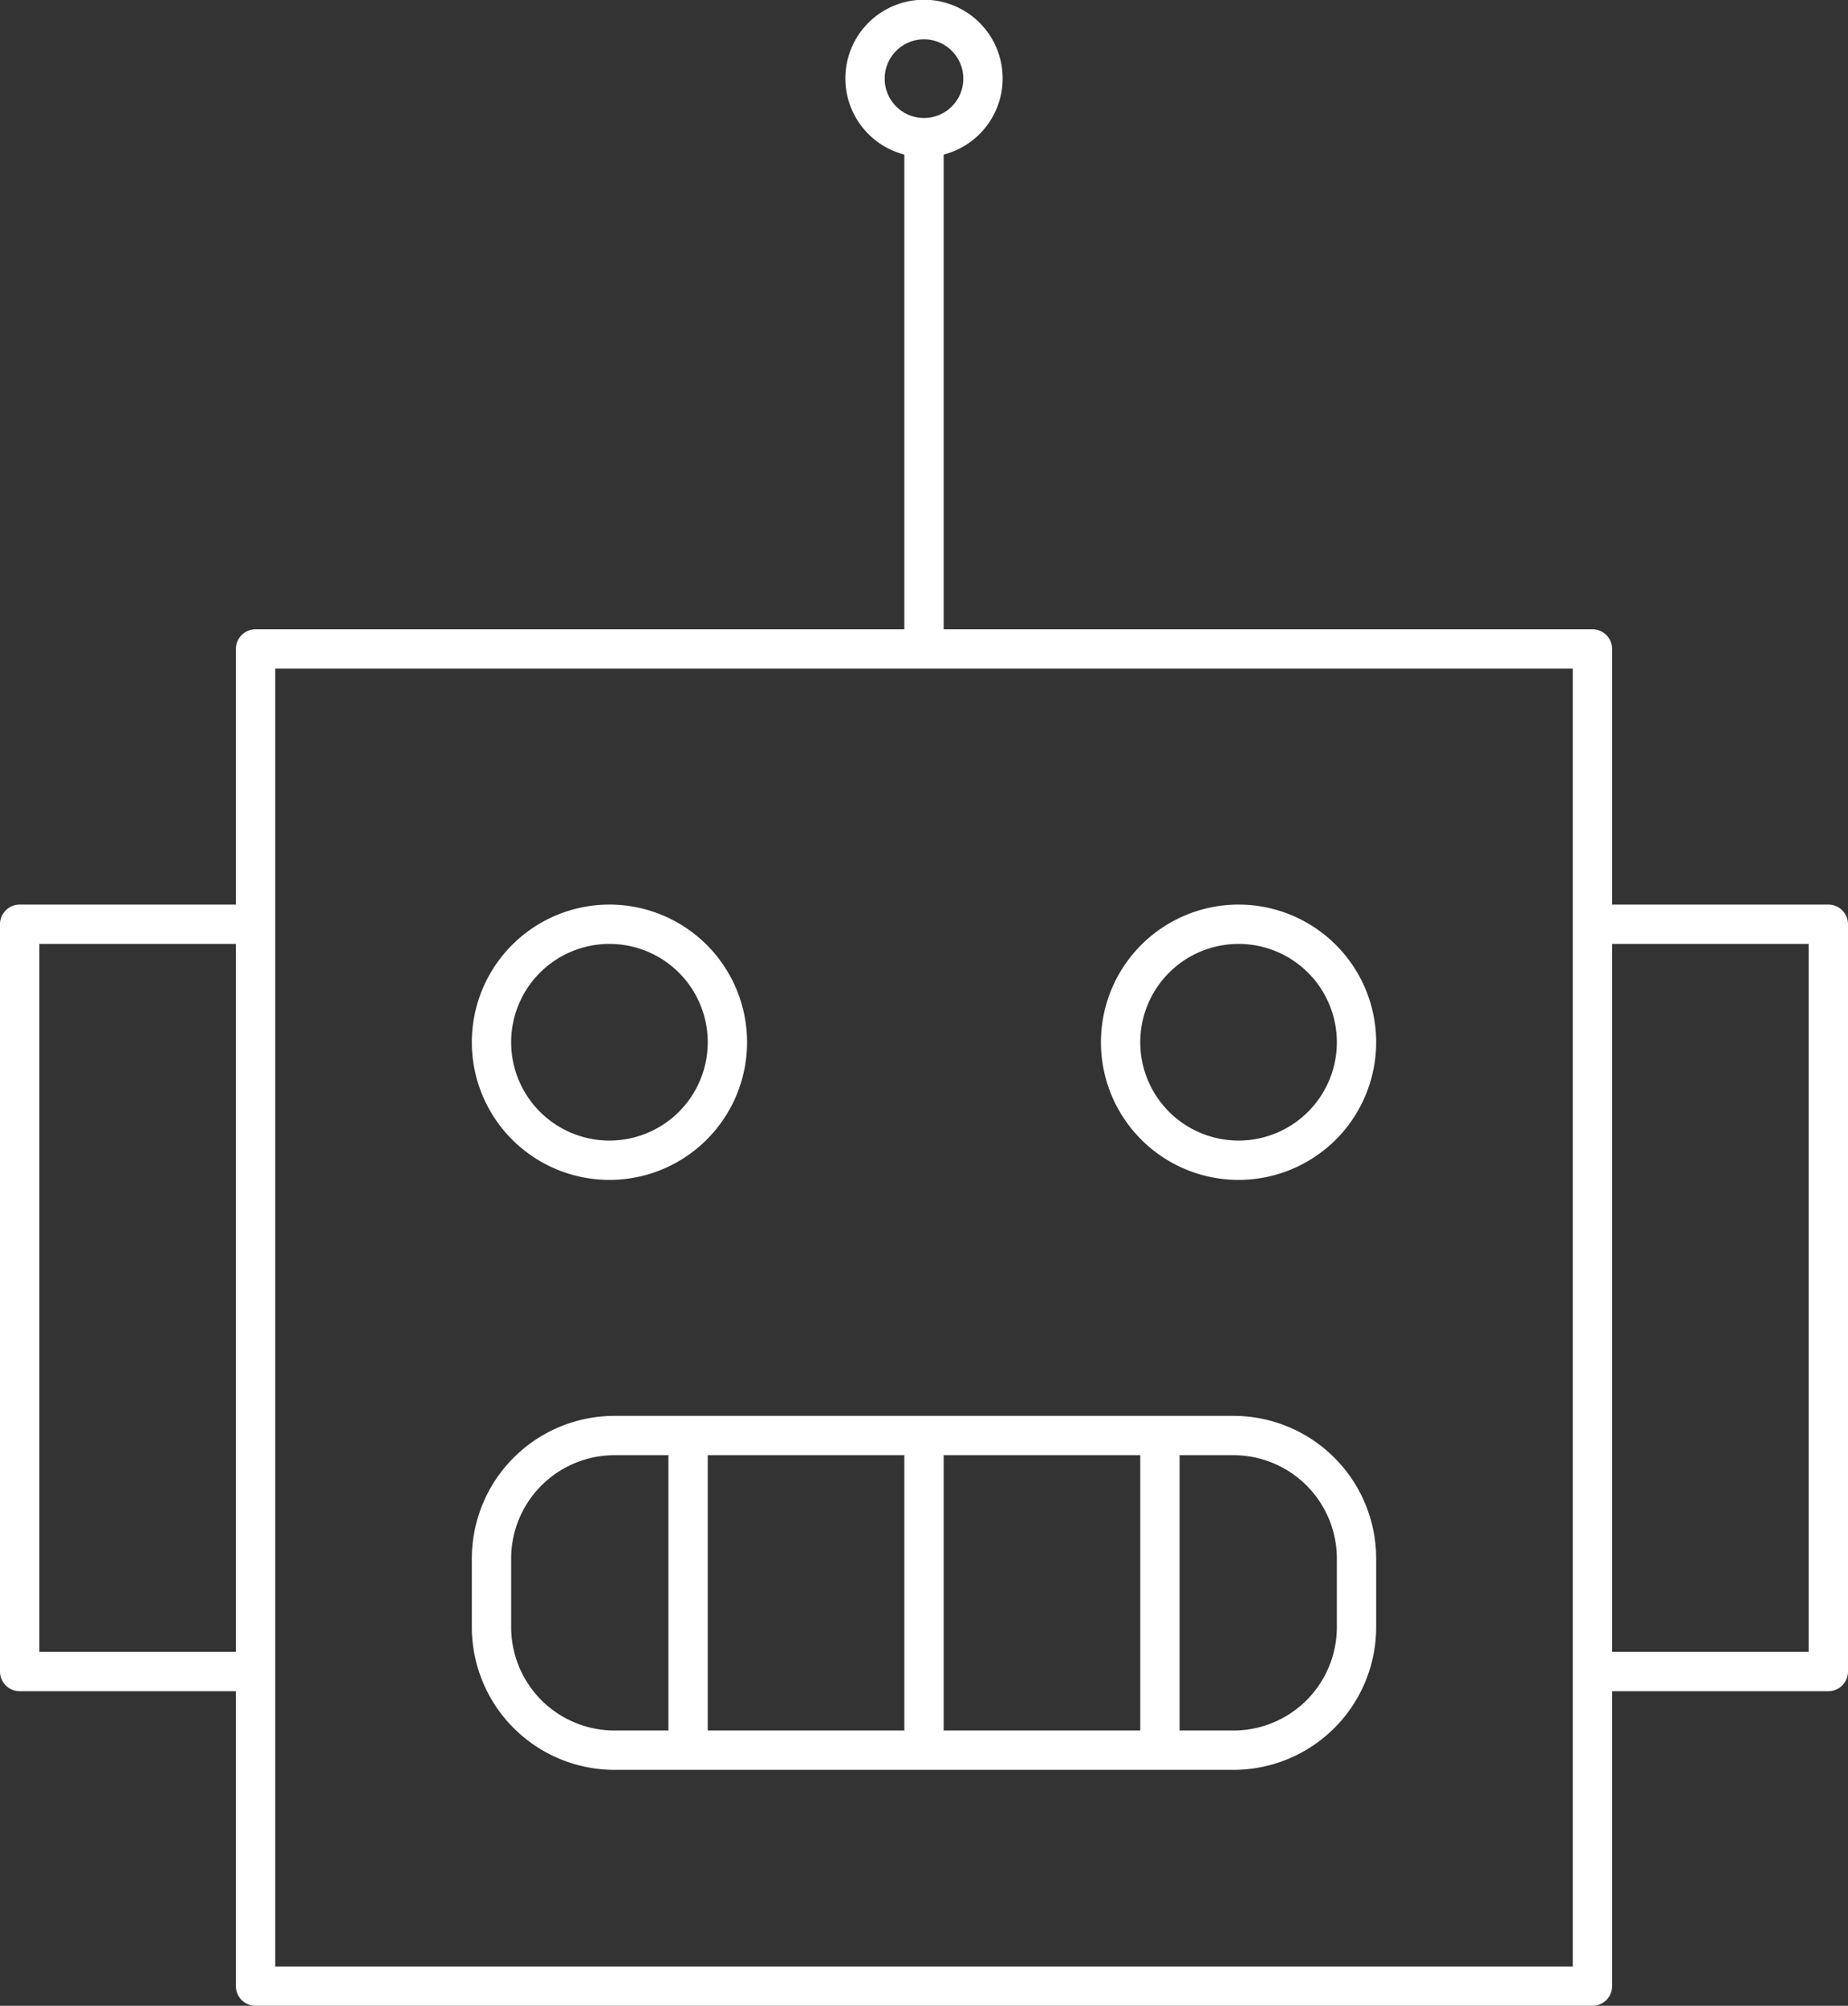
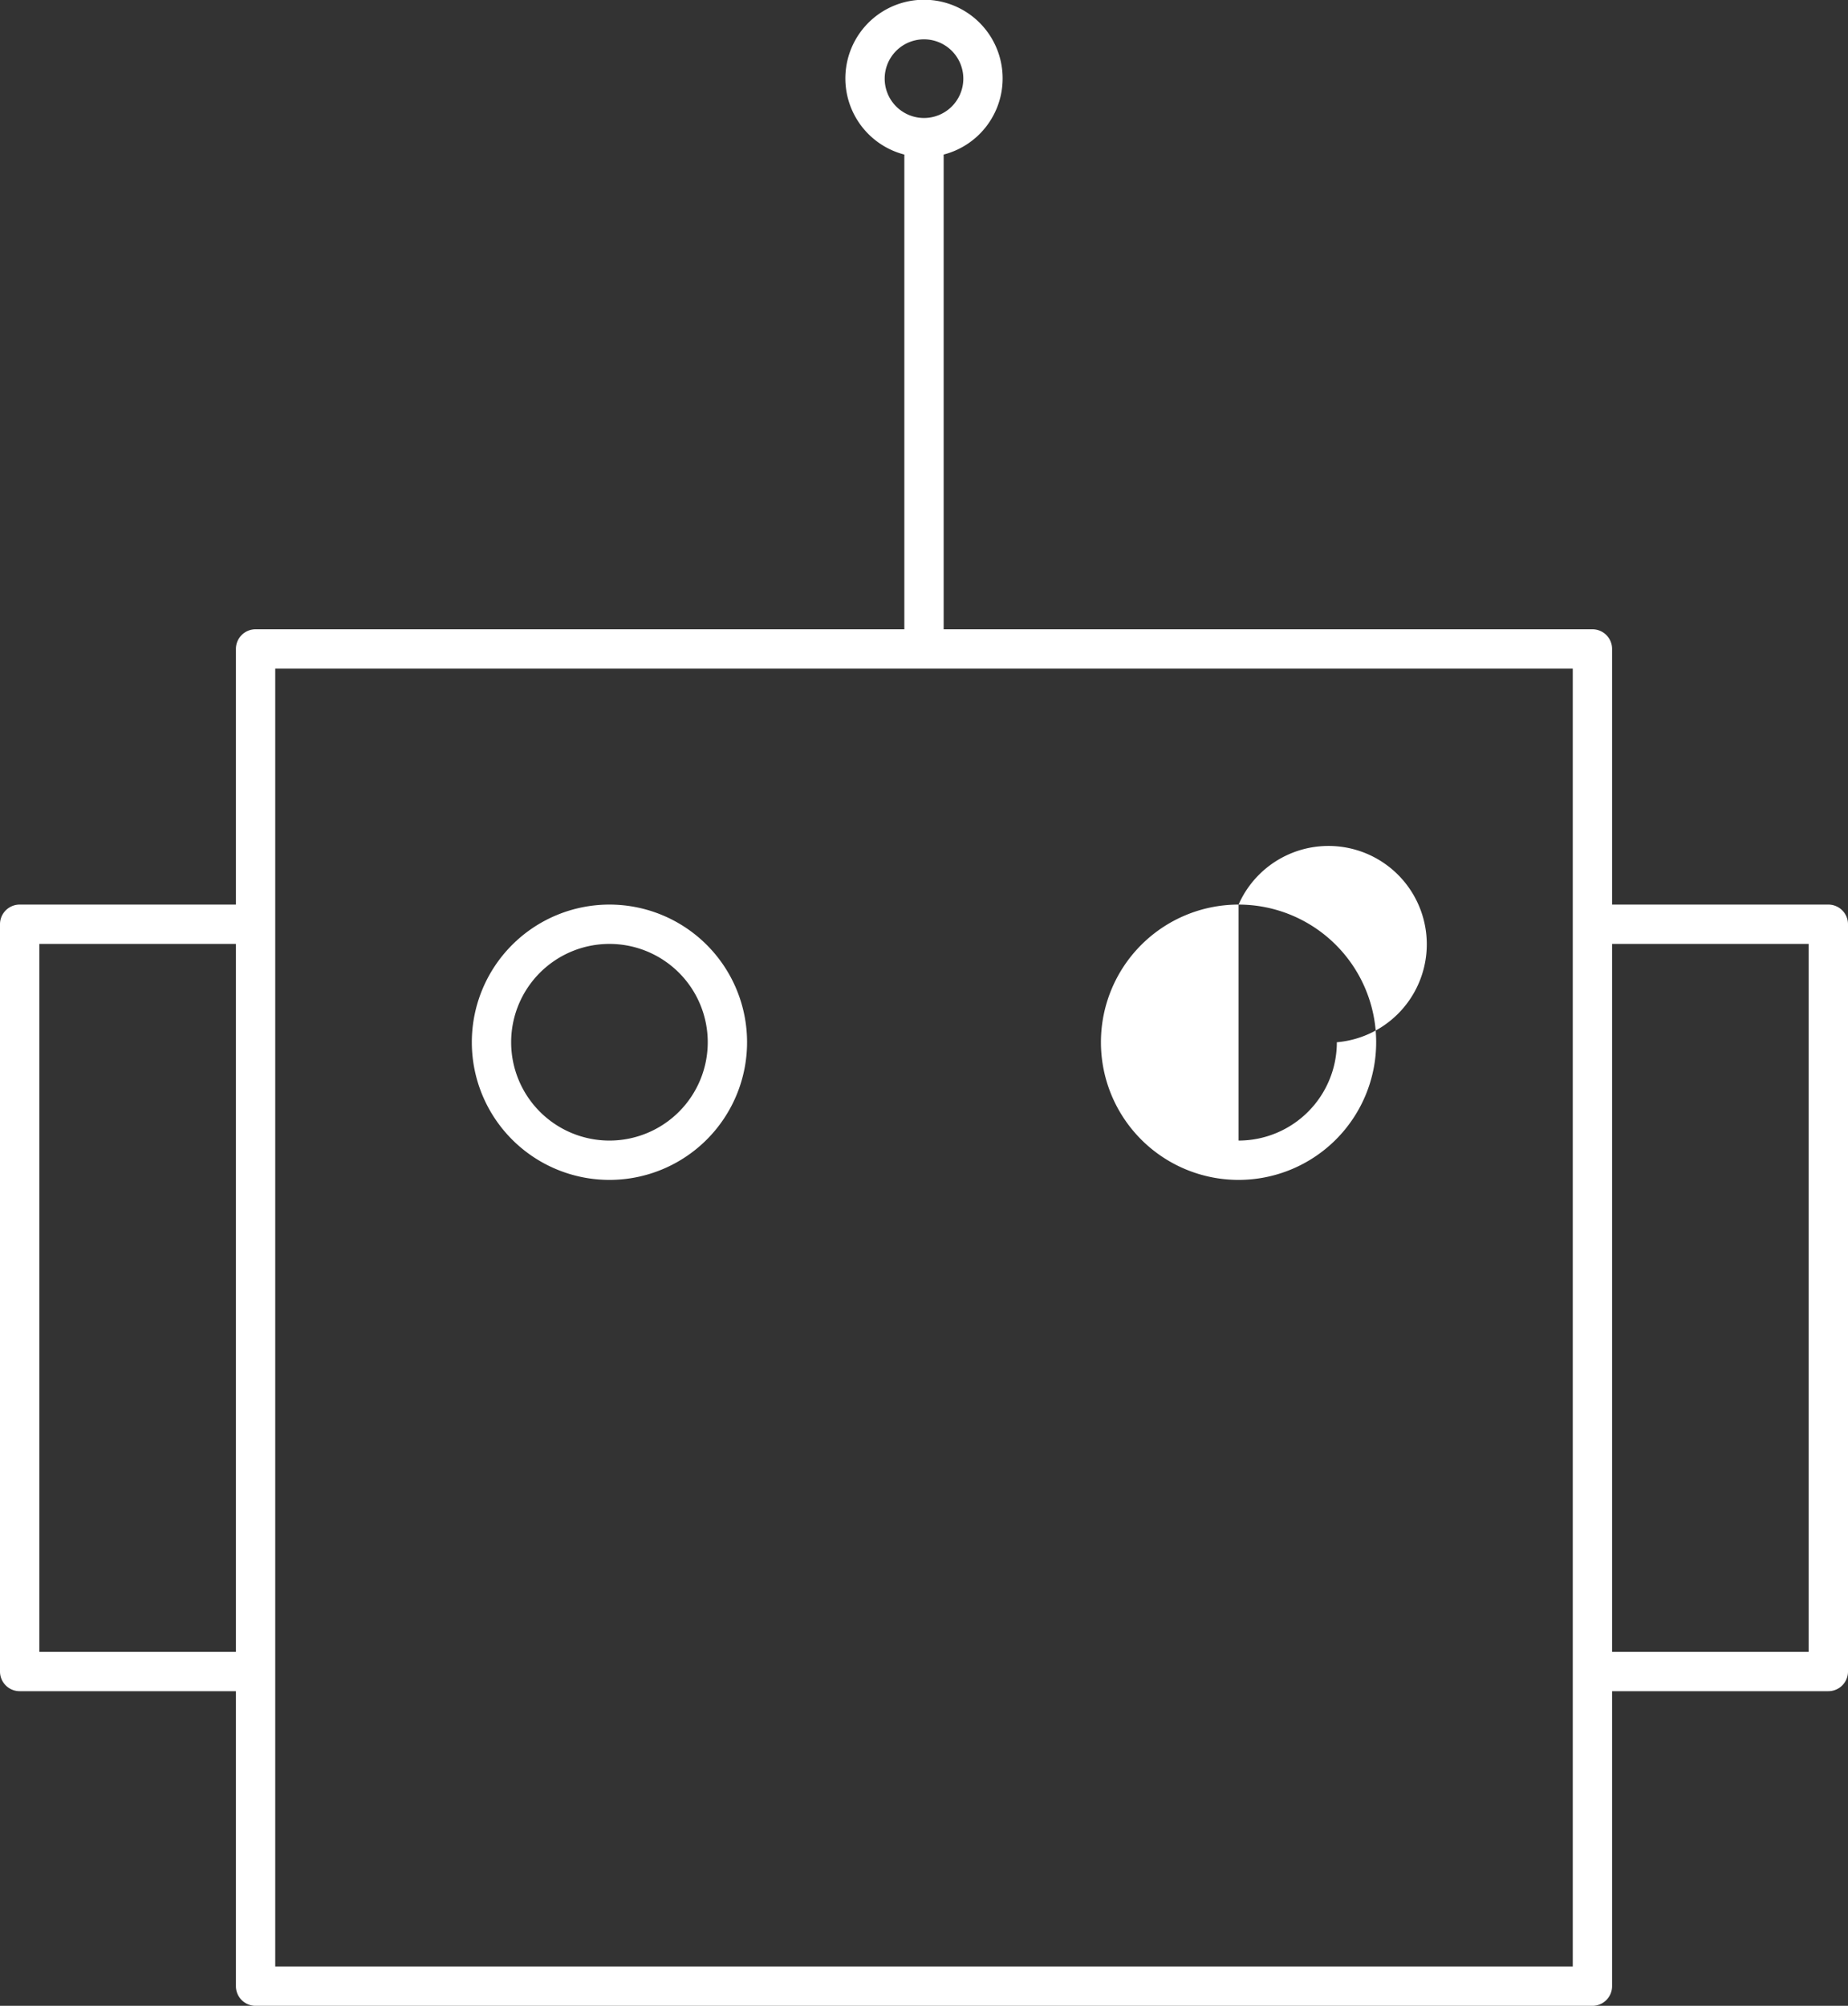
<svg xmlns="http://www.w3.org/2000/svg" viewBox="0 0 47 51" width="47" height="51">
  <rect x="0" y="0" width="47" height="51" fill="#333333" stroke="none" />
  <defs>
    <style>.cls-1{fill:#fff;}</style>
  </defs>
  <g id="Layer_2" data-name="Layer 2">
    <g id="Layer_1-2" data-name="Layer 1">
      <path class="cls-1" d="M46.5,23H41V16.5a.5.5,0,0,0-.5-.5H24V3.93a2,2,0,1,0-1,0V16H6.5a.5.5,0,0,0-.5.5V23H.5a.5.5,0,0,0-.5.5v19a.5.5,0,0,0,.5.5H6v7.5a.5.5,0,0,0,.5.5h34a.5.5,0,0,0,.5-.5V43h5.5a.5.5,0,0,0,.5-.5v-19A.5.5,0,0,0,46.5,23ZM22.5,2a1,1,0,1,1,1,1A1,1,0,0,1,22.5,2ZM1,42V24H6V42Zm39,8H7V17H40V50Zm6-8H41V24h5Z" />
-       <path class="cls-1" d="M31.38,36H15.63A3.63,3.63,0,0,0,12,39.63v1.75A3.63,3.63,0,0,0,15.63,45H31.38A3.63,3.63,0,0,0,35,41.38V39.63A3.63,3.63,0,0,0,31.38,36ZM24,37h5v7H24Zm-1,7H18V37h5ZM13,41.38V39.63A2.63,2.63,0,0,1,15.63,37H17v7H15.63A2.63,2.63,0,0,1,13,41.38Zm21,0A2.63,2.63,0,0,1,31.38,44H30V37h1.38A2.63,2.63,0,0,1,34,39.63Z" />
      <path class="cls-1" d="M15.5,30A3.5,3.5,0,1,0,12,26.5,3.5,3.5,0,0,0,15.5,30Zm0-6A2.5,2.5,0,1,1,13,26.5,2.5,2.5,0,0,1,15.5,24Z" />
-       <path class="cls-1" d="M31.5,23A3.5,3.5,0,1,0,35,26.5,3.5,3.5,0,0,0,31.5,23Zm0,6A2.5,2.5,0,1,1,34,26.5,2.5,2.5,0,0,1,31.5,29Z" />
+       <path class="cls-1" d="M31.5,23A3.5,3.5,0,1,0,35,26.5,3.5,3.5,0,0,0,31.5,23ZA2.5,2.5,0,1,1,34,26.5,2.5,2.5,0,0,1,31.5,29Z" />
    </g>
  </g>
</svg>